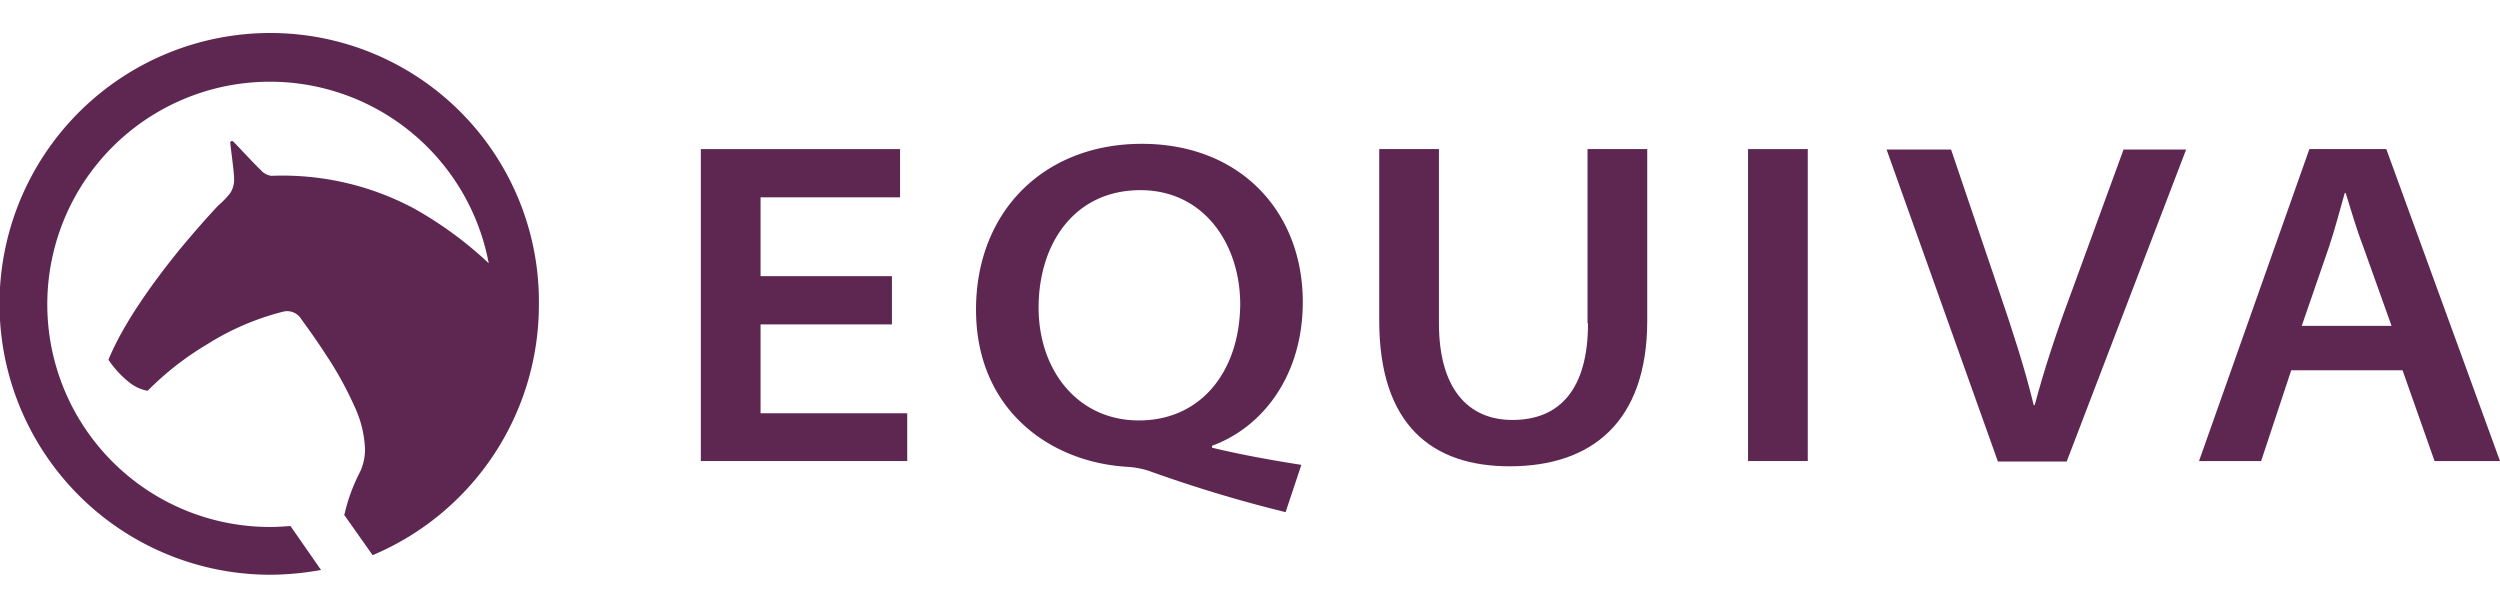
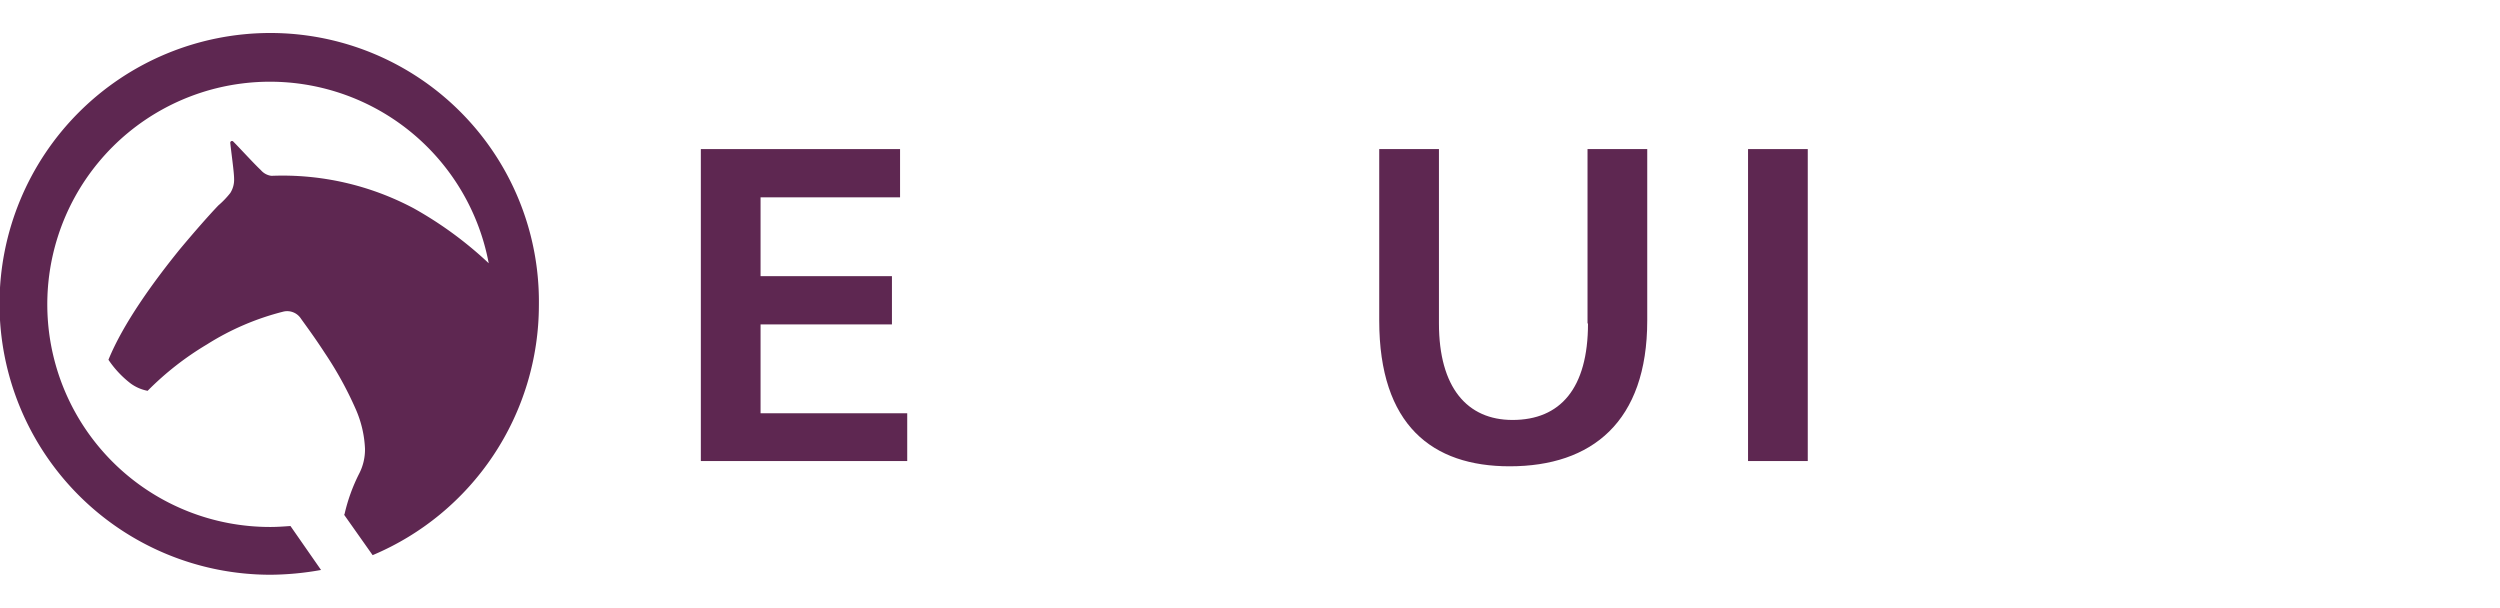
<svg xmlns="http://www.w3.org/2000/svg" viewBox="0 0 523.3 113.4" width="181" height="44">
  <polygon points="159.2 61 186.7 61 186.7 50.9 159.2 50.9 159.2 34.4 188.4 34.4 188.4 24.3 146.7 24.3 146.7 89.6 189.9 89.6 189.9 79.6 159.2 79.6 159.2 61" style="fill:#5e2751" />
-   <path d="M272.7,56.3c0-18.8-13-33.1-33.7-33.1-20.5,0-34.7,14.2-34.7,34.7,0,20.9,15.4,31.9,31.5,32.9a17.79,17.79,0,0,1,4.8.9,285.6,285.6,0,0,0,28.5,8.6l3.3-9.9c-5.7-.9-12.6-2.1-18.7-3.6v-.4C264.4,82.5,272.7,71.6,272.7,56.3ZM238.4,81.1c-12.9,0-21-10.6-21-23.6,0-13.4,7.5-24.6,21.3-24.6,13.4,0,20.9,11.4,20.9,23.9C259.5,70.7,251.5,81.1,238.4,81.1Z" style="fill:#5e2751" />
  <path d="M332.4,60.8c0,13.6-5.8,20.2-15.8,20.2-9.5,0-15.4-6.8-15.4-20.2V24.3H288.7V60.2c0,21.9,11.1,30.5,27.3,30.5,17.2,0,28.8-9.3,28.8-30.5V24.3H332.3V60.8Z" style="fill:#5e2751" />
  <rect x="365.9" y="24.3" width="12.5" height="65.3" style="fill:#5e2751" />
-   <path d="M433.5,54.5c-3,8-5.6,15.9-7.6,23.4h-.2c-1.9-7.8-4.3-15.2-7.2-23.7L408.4,24.4H394.9l23.3,65.3h14.4l25-65.3H444.5Z" style="fill:#5e2751" />
-   <path d="M499.5,24.3H483.4L460.3,89.6h13l6.3-19h23.3l6.7,19h13.7Zm-17.7,37,5.7-16.5c1.3-3.9,2.3-7.8,3.3-11.3h.2c1.1,3.5,2.2,7.4,3.7,11.3l5.9,16.5Z" style="fill:#5e2751" />
  <path d="M56.6,0a56.7,56.7,0,0,0,0,113.4,61.44,61.44,0,0,0,10.6-1l-6.4-9.2c-1.4.1-2.8.2-4.2.2a46.6,46.6,0,1,1,45.7-55.2A79.36,79.36,0,0,0,86.6,36.7a58.42,58.42,0,0,0-29.8-6.8,3.48,3.48,0,0,1-2.2-1.2c-1.4-1.3-4.4-4.6-5.8-6a.36.36,0,0,0-.6.3c.2,2,.8,6.1.8,7.5a5.14,5.14,0,0,1-.8,3,18.63,18.63,0,0,1-2.5,2.6c-2.1,2.2-4.9,5.4-8,9.1-5.6,6.9-11.9,15.6-15,23.2a21,21,0,0,0,4.7,5,8.85,8.85,0,0,0,3.5,1.5,62.05,62.05,0,0,1,12.4-9.7,55,55,0,0,1,16.1-6.9A3.44,3.44,0,0,1,63,59.8c.7,1,2.8,3.8,5,7.2a75.51,75.51,0,0,1,6.4,11.6,22.93,22.93,0,0,1,2,8.4,11,11,0,0,1-1.2,5.2,36.58,36.58,0,0,0-3.1,8.6H72l6,8.5A56.85,56.85,0,0,0,112.8,57,56.23,56.23,0,0,0,56.6,0Z" style="fill:#5e2751" />
</svg>